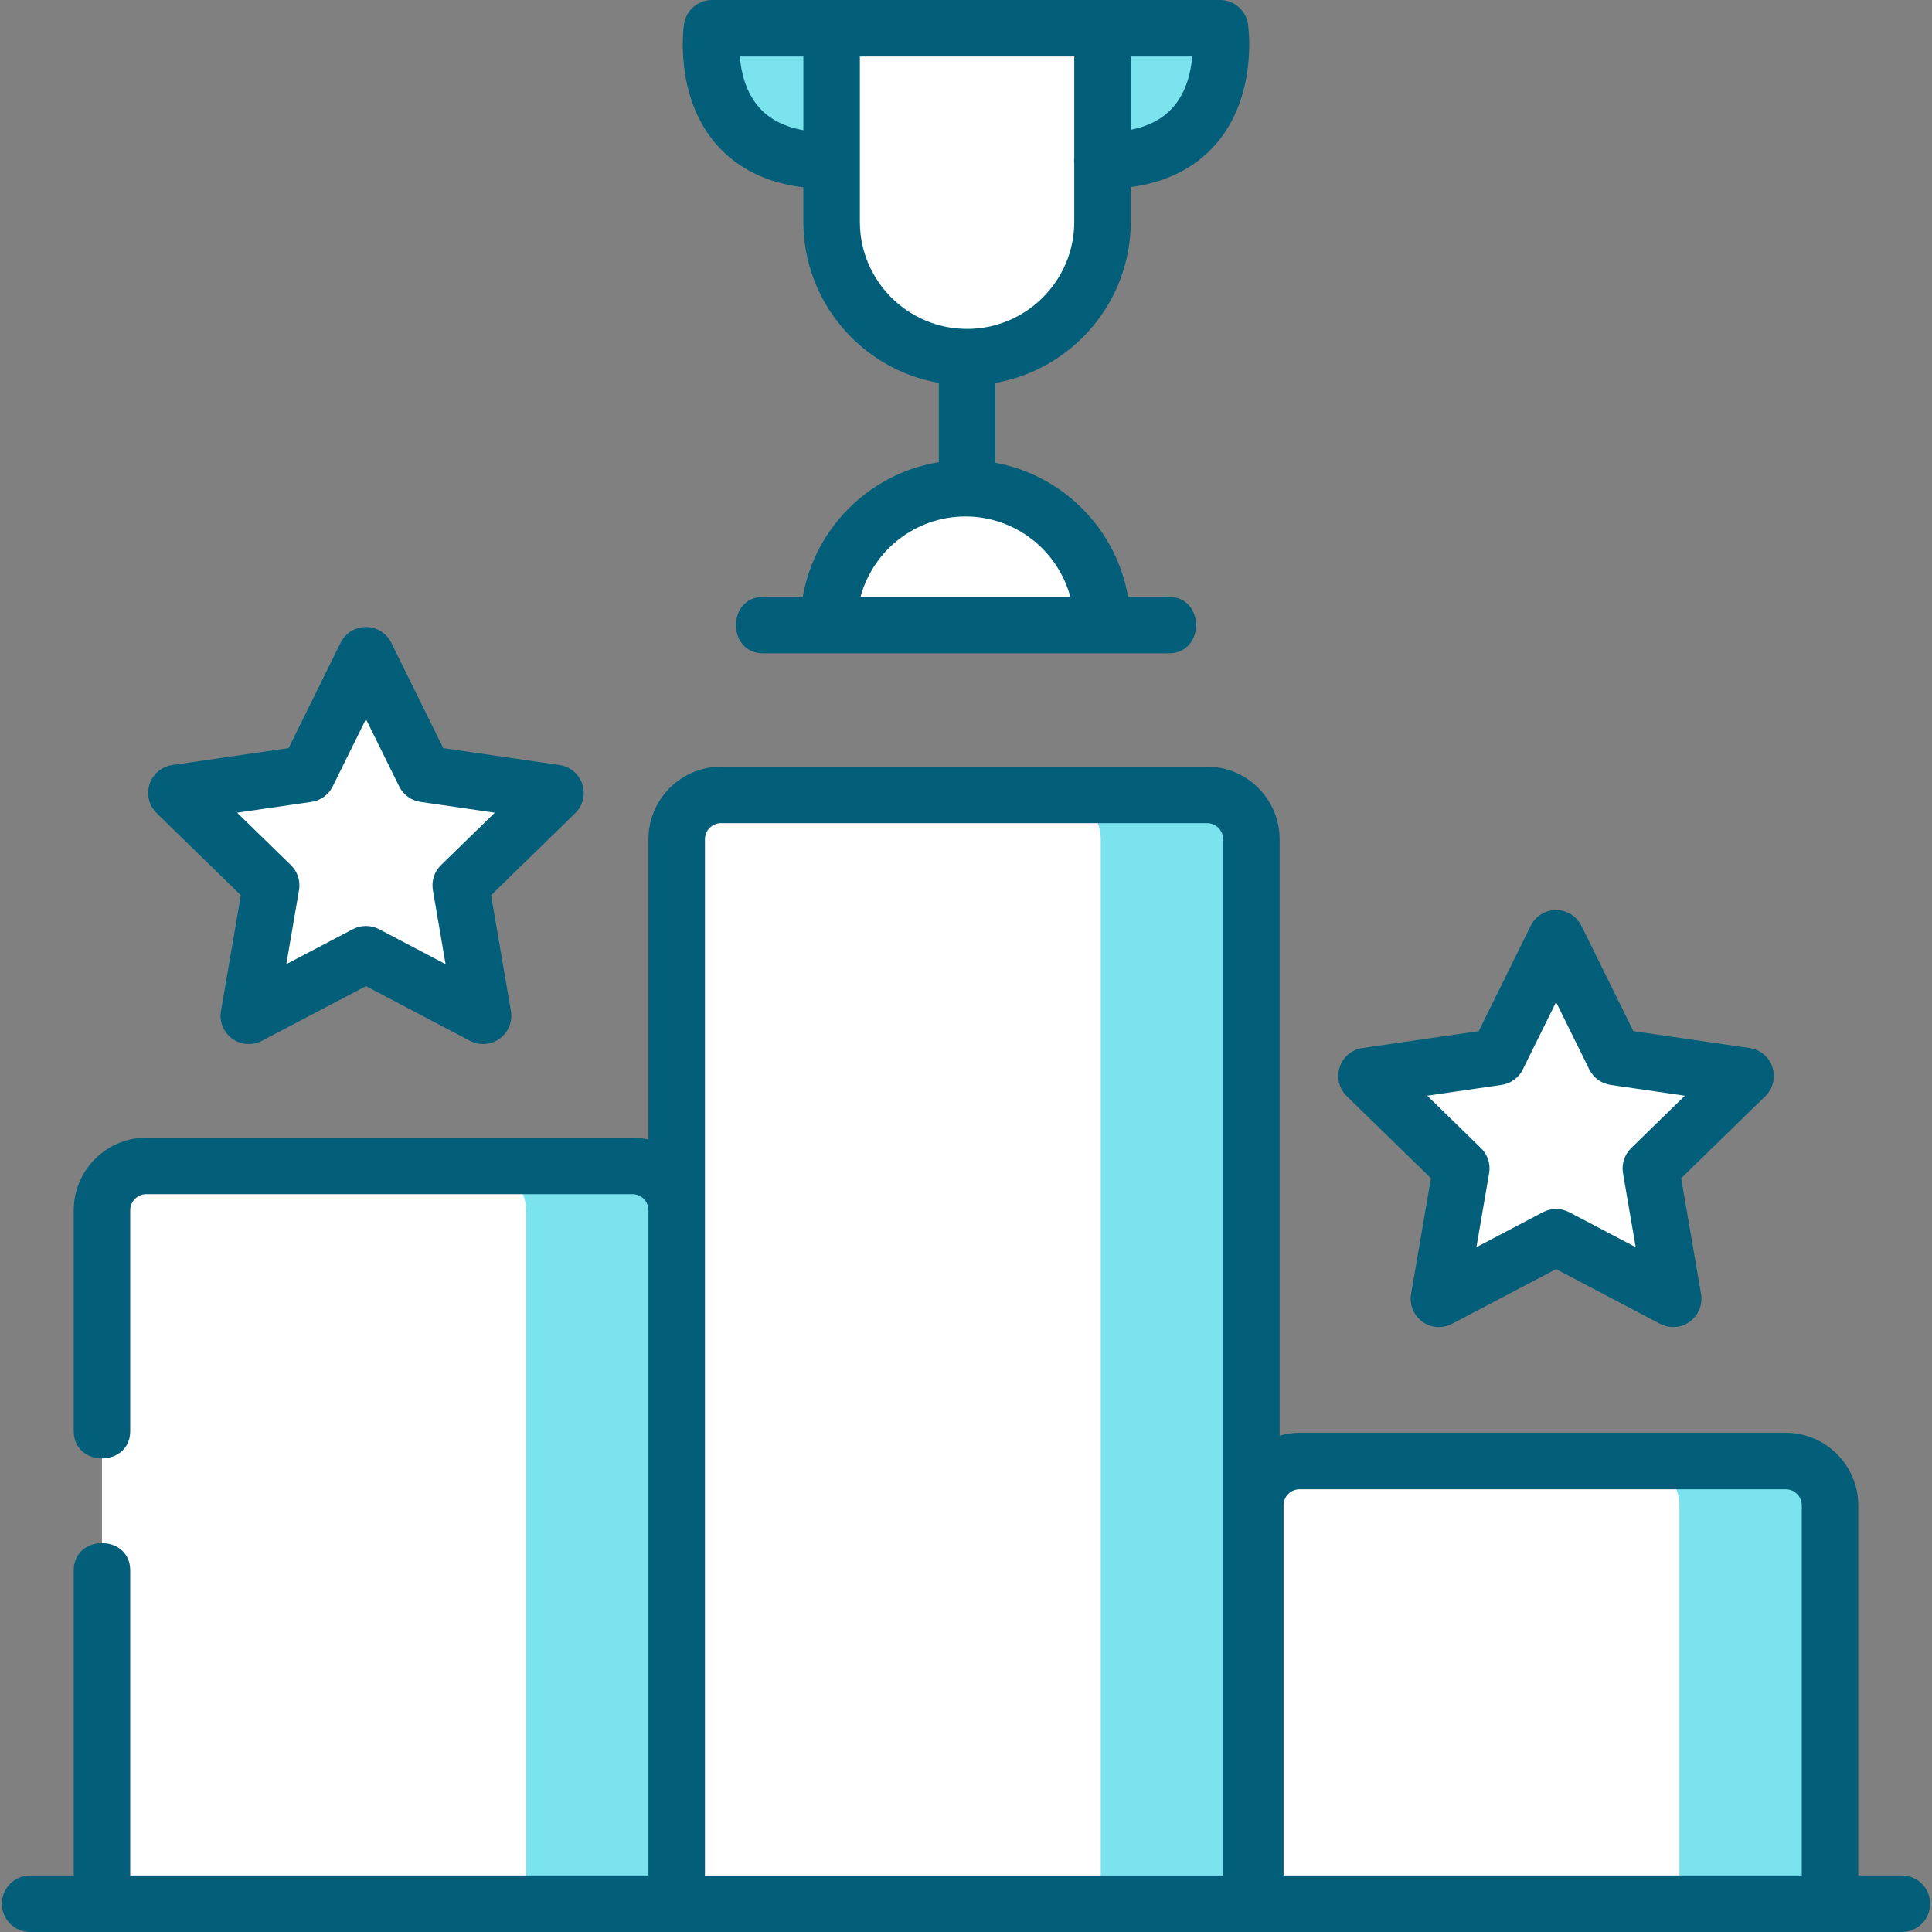
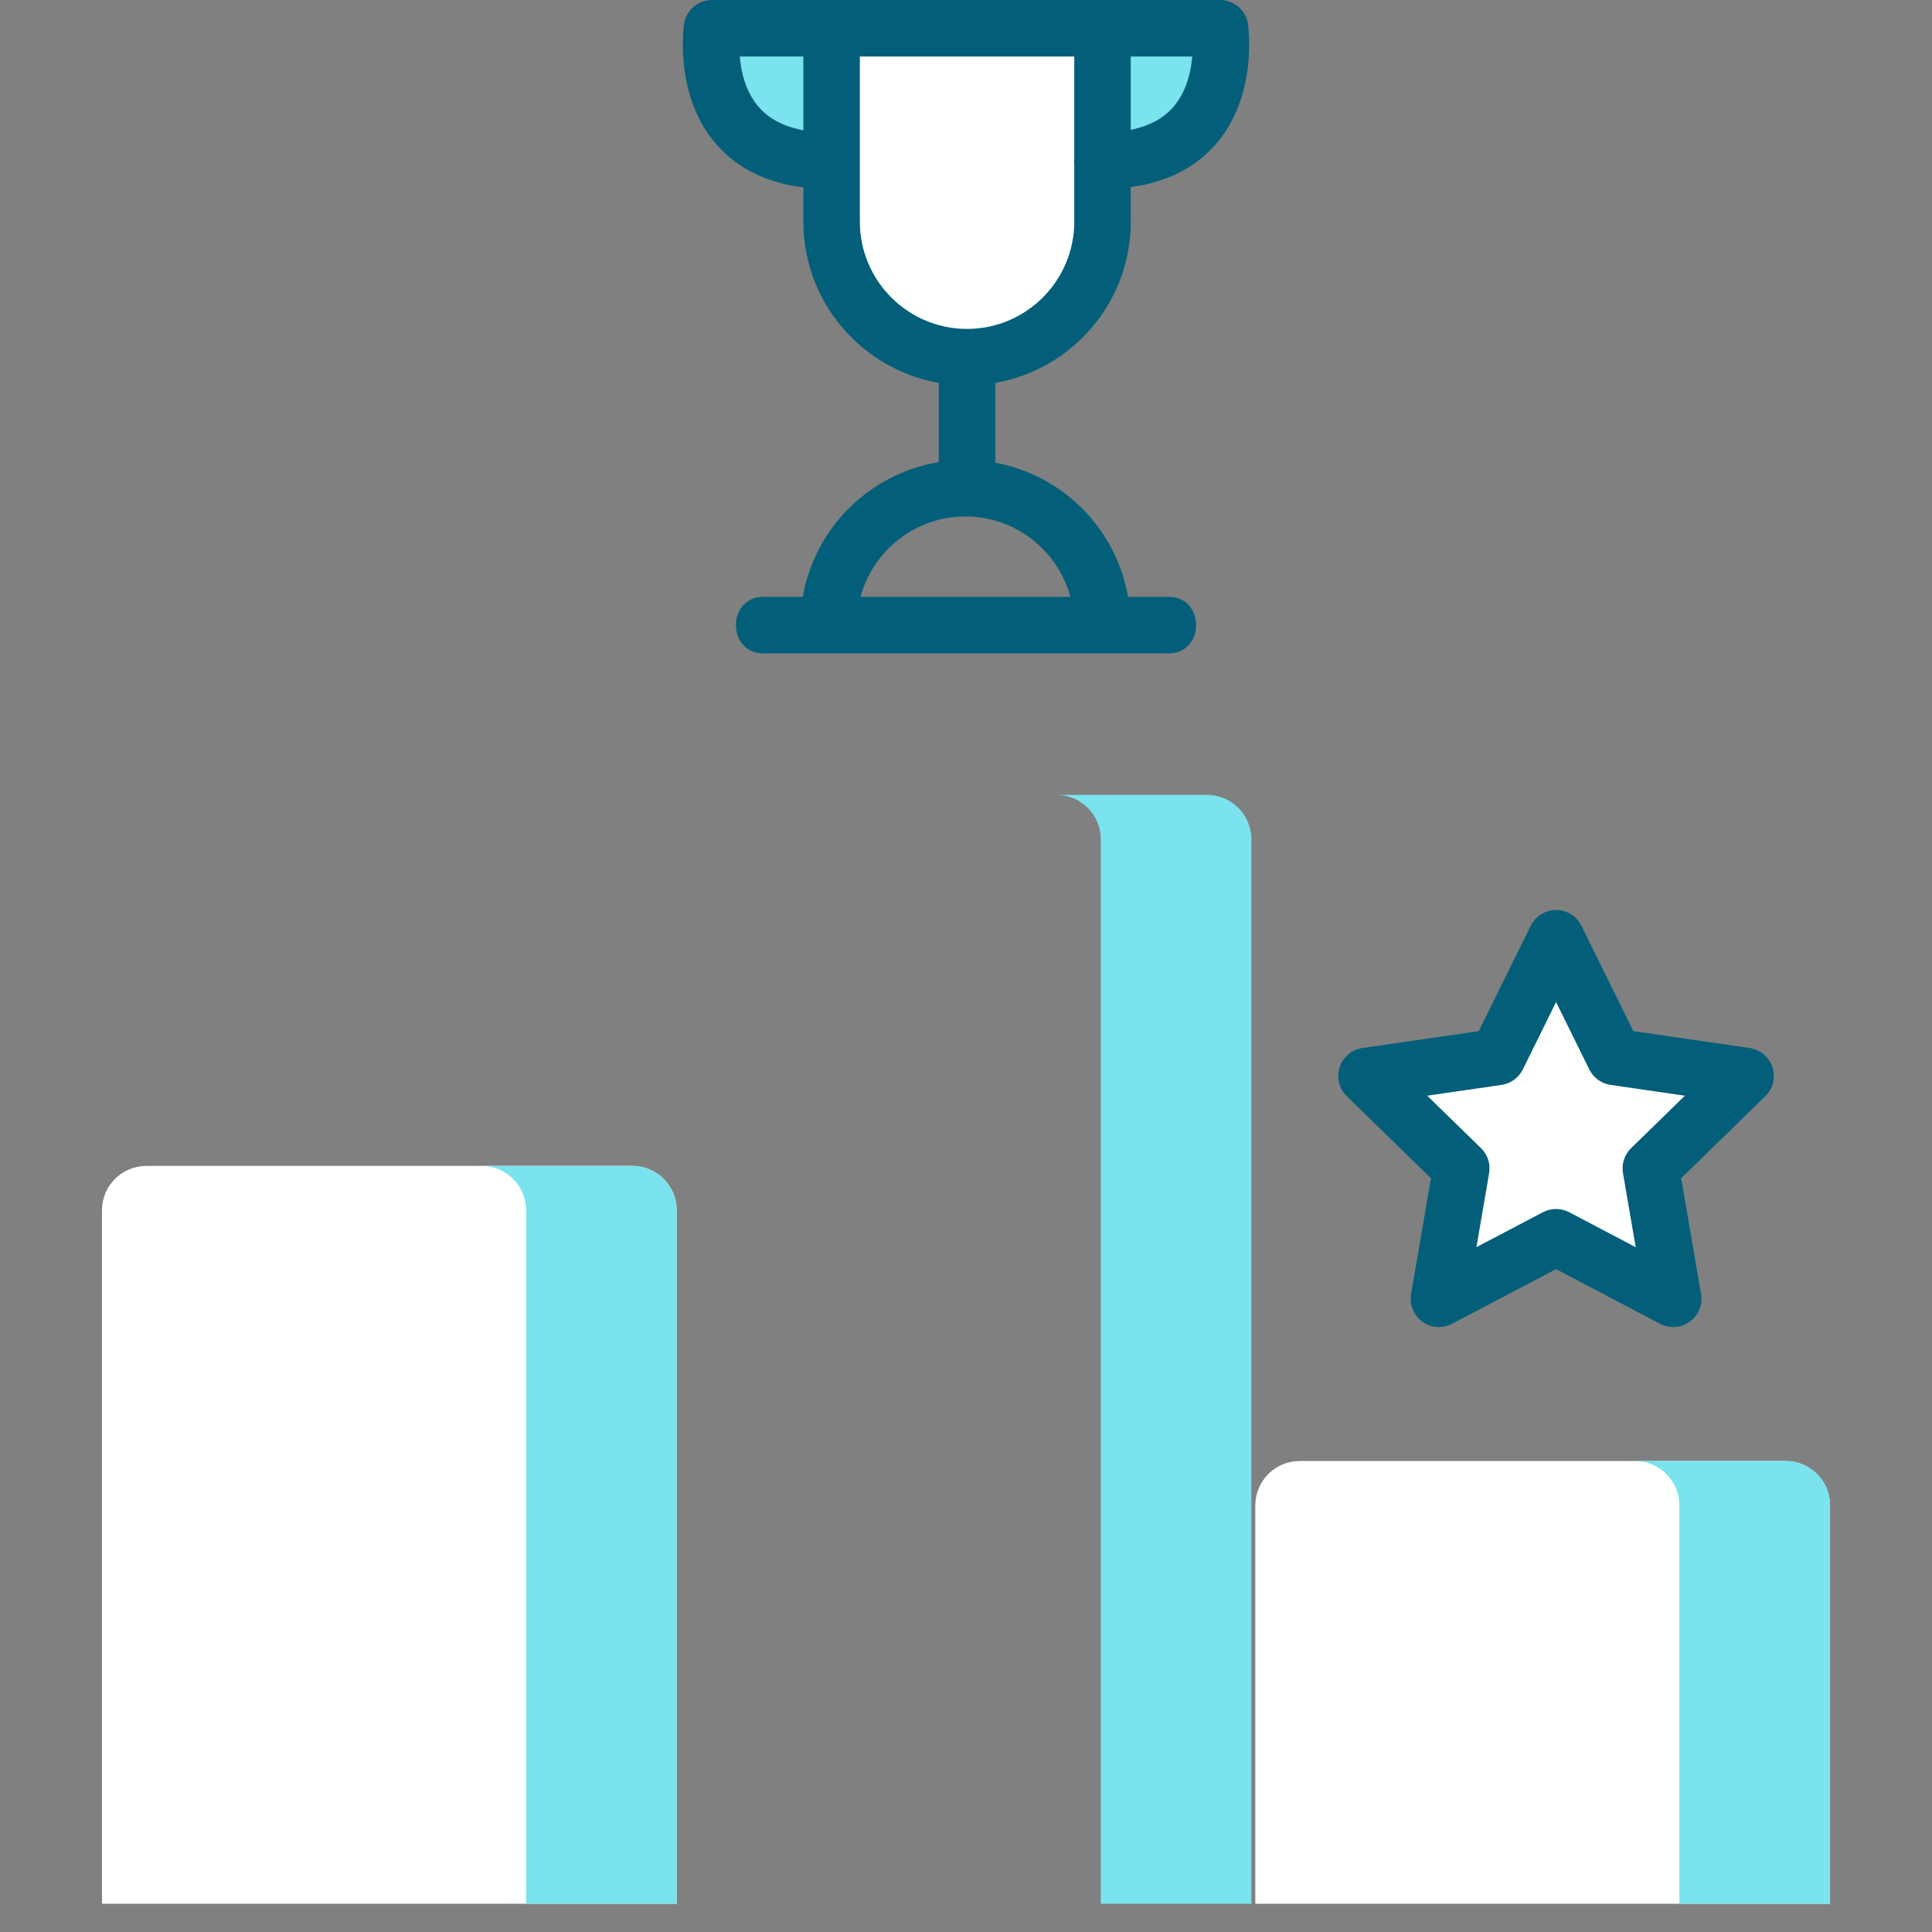
<svg xmlns="http://www.w3.org/2000/svg" id="Capa_1" x="0px" y="0px" viewBox="0 0 512.987 512.987" style="enable-background:new 0 0 512.987 512.987;" xml:space="preserve" width="512px" height="512px" class="">
  <rect x="0" y="0" width="512.987" height="512.987" fill="#808080" stroke="none" />
  <g>
    <g>
      <g>
        <polygon style="fill:#FFFFFF" points="413.167,249.133 428.719,280.644 463.494,285.697 438.331,310.227 444.271,344.86     413.167,328.509 382.062,344.86 388.004,310.227 362.84,285.697 397.614,280.644   " data-original="#FFE07D" class="" data-old_color="#FFE07D" />
      </g>
      <g>
-         <polygon style="fill:#FFFFFF" points="97.167,173.987 112.719,205.498 147.494,210.552 122.331,235.081 128.271,269.715     97.167,253.363 66.062,269.715 72.004,235.081 46.84,210.552 81.614,205.498   " data-original="#FFE07D" class="" data-old_color="#FFE07D" />
-       </g>
+         </g>
      <g>
        <g>
          <g>
            <path style="fill:#7AE3ED" d="M220.879,42.668c-36.471,0-31.261-35.168-31.261-35.168h31.261l1.614,16.987L220.879,42.668z" data-original="#FFD064" class="" data-old_color="#FFD064" />
          </g>
          <g>
            <path style="fill:#7AE3ED" d="M292.684,42.668c36.471,0,31.261-35.168,31.261-35.168h-31.261l-1.614,16.987L292.684,42.668z" data-original="#FFD064" class="" data-old_color="#FFD064" />
          </g>
          <g>
            <path style="fill:#FFFFFF" d="M220.811,7.5v51.371c0,19.86,16.105,35.963,35.964,35.963l0,0      c19.86,0,35.964-16.103,35.964-35.963V7.5H220.811z" data-original="#FFE07D" class="" data-old_color="#FFE07D" />
          </g>
          <g>
-             <path style="fill:#FFFFFF" d="M219.999,165.975c0-20.071,16.271-36.342,36.343-36.342c20.071,0,36.342,16.271,36.342,36.342      H219.999z" data-original="#FFE07D" class="" data-old_color="#FFE07D" />
-           </g>
+             </g>
        </g>
      </g>
      <g>
        <g>
          <g>
            <g>
-               <path style="fill:#FFFFFF" d="M332.273,505.487H179.677V222.85c0-6.506,5.271-11.783,11.773-11.783h129.048       c6.504,0,11.774,5.277,11.774,11.783V505.487z" data-original="#C3DDFF" class="" data-old_color="#C3DDFF" />
-             </g>
+               </g>
            <path style="fill:#7AE3ED" d="M320.499,211.066h-40c6.504,0,11.774,5.277,11.774,11.783v282.638h40V222.85      C332.273,216.344,327.002,211.066,320.499,211.066z" data-original="#A4CCFF" class="" data-old_color="#A4CCFF" />
            <g>
              <path style="fill:#FFFFFF" d="M485.911,505.487H333.31V399.715c0-6.507,5.273-11.783,11.775-11.783h129.047       c6.506,0,11.778,5.276,11.778,11.783V505.487z" data-original="#B3E59F" class="" data-old_color="#B3E59F" />
            </g>
            <path style="fill:#7AE3ED" d="M474.132,387.932h-40c6.506,0,11.778,5.276,11.778,11.783v105.772h40V399.715      C485.911,393.208,480.638,387.932,474.132,387.932z" data-original="#95D6A4" class="" data-old_color="#95D6A4" />
            <g>
              <path style="fill:#FFFFFF" d="M179.677,505.487H27.077V321.355c0-6.506,5.273-11.779,11.778-11.779h129.046       c6.505,0,11.776,5.273,11.776,11.779V505.487z" data-original="#FF8086" class="" data-old_color="#FF8086" />
            </g>
            <path style="fill:#7AE3ED" d="M167.901,309.576h-40c6.505,0,11.776,5.273,11.776,11.779v184.132h40V321.355      C179.677,314.85,174.406,309.576,167.901,309.576z" data-original="#E5646E" class="" data-old_color="#E5646E" />
          </g>
        </g>
      </g>
    </g>
    <g>
      <path d="M379.946,312.845l-5.275,30.747c-0.483,2.814,0.674,5.658,2.983,7.336c2.309,1.678,5.369,1.9,7.898,0.571l27.615-14.517   l27.613,14.517c1.098,0.577,2.296,0.861,3.489,0.861c1.556,0,3.103-0.483,4.409-1.433c2.31-1.678,3.467-4.521,2.983-7.335   l-5.273-30.748l22.34-21.777c2.044-1.992,2.779-4.973,1.897-7.688s-3.229-4.694-6.054-5.104l-30.873-4.487l-13.807-27.975   c-1.264-2.56-3.871-4.181-6.726-4.181s-5.462,1.621-6.726,4.181l-13.809,27.975l-30.872,4.487c-2.824,0.41-5.172,2.39-6.054,5.104   s-0.146,5.695,1.897,7.688L379.946,312.845z M398.693,288.065c2.442-0.354,4.554-1.889,5.646-4.103l8.828-17.885l8.826,17.885   c1.093,2.214,3.204,3.748,5.646,4.103l19.737,2.868l-14.282,13.923c-1.768,1.723-2.574,4.205-2.156,6.638l3.371,19.656   l-17.652-9.28c-1.093-0.574-2.291-0.861-3.49-0.861c-1.198,0-2.397,0.287-3.49,0.861l-17.653,9.28l3.372-19.655   c0.418-2.434-0.389-4.916-2.156-6.64l-14.282-13.922L398.693,288.065z" data-original="#000000" class="active-path" data-old_color="#000000" style="fill:#035F79" />
-       <path d="M63.946,237.699l-5.275,30.747c-0.483,2.814,0.674,5.658,2.983,7.336c2.309,1.678,5.37,1.901,7.898,0.571l27.615-14.517   l27.613,14.517c1.098,0.577,2.296,0.861,3.489,0.861c1.556,0,3.103-0.483,4.409-1.433c2.31-1.678,3.467-4.521,2.983-7.335   l-5.273-30.748l22.34-21.777c2.044-1.992,2.779-4.973,1.897-7.688s-3.229-4.694-6.054-5.104l-30.873-4.486l-13.807-27.976   c-1.264-2.56-3.871-4.181-6.726-4.181s-5.462,1.621-6.726,4.181l-13.809,27.975l-30.872,4.487c-2.824,0.41-5.172,2.39-6.054,5.104   s-0.146,5.695,1.897,7.688L63.946,237.699z M82.693,212.92c2.442-0.354,4.554-1.889,5.646-4.103l8.828-17.885l8.826,17.885   c1.093,2.214,3.204,3.748,5.646,4.103l19.737,2.868l-14.282,13.923c-1.768,1.723-2.574,4.205-2.156,6.638l3.371,19.656   l-17.652-9.28c-1.093-0.574-2.291-0.861-3.49-0.861c-1.198,0-2.397,0.287-3.49,0.861l-17.653,9.28l3.372-19.655   c0.418-2.434-0.389-4.916-2.156-6.639l-14.282-13.923L82.693,212.92z" data-original="#000000" class="active-path" data-old_color="#000000" style="fill:#035F79" />
      <path d="M213.311,49.754v9.117c0,21.407,15.562,39.236,35.964,42.802v21.037c-18.379,2.992-32.949,17.446-36.121,35.764h-10.497   c-9.673,0-9.673,15,0,15h107.676c9.673,0,9.673-15,0-15h-10.804c-3.122-18.028-17.285-32.31-35.253-35.609v-21.193   c20.402-3.565,35.964-21.395,35.964-42.802v-9.195c9.575-1.288,17.185-5.134,22.673-11.494c11.104-12.871,8.565-31.015,8.452-31.78   C330.819,2.724,327.663,0,323.945,0h-31.206h-0.36h-71.567c-0.034,0-0.066,0.005-0.1,0.005c-0.034,0-0.066-0.005-0.1-0.005h-31.567   c-3.718,0-6.874,2.724-7.419,6.401c-0.113,0.766-2.652,18.909,8.452,31.78C195.672,44.667,203.469,48.544,213.311,49.754z    M284.194,158.475h-55.706c3.31-12.278,14.543-21.342,27.854-21.342C269.651,137.133,280.884,146.196,284.194,158.475z    M311.554,28.383c-2.646,3.067-6.438,5.101-11.315,6.089V15h16.334C316.22,19.089,315.025,24.359,311.554,28.383z M228.311,15   h56.928v26.796c-0.033,0.286-0.055,0.576-0.055,0.872s0.021,0.585,0.055,0.872v15.331c0,15.694-12.769,28.463-28.464,28.463   s-28.464-12.769-28.464-28.463V15z M213.311,15v19.576c-5.115-0.936-9.08-2.983-11.823-6.132c-3.511-4.028-4.715-9.333-5.07-13.444   H213.311z" data-original="#000000" class="active-path" data-old_color="#000000" style="fill:#035F79" />
-       <path d="M504.994,497.987h-11.583v-98.272c0-10.633-8.648-19.283-19.278-19.283H345.085c-1.844,0-3.623,0.276-5.313,0.762V222.85   c0-10.633-8.646-19.283-19.274-19.283H191.451c-10.627,0-19.273,8.65-19.273,19.283v79.721c-1.378-0.314-2.805-0.495-4.276-0.495   H38.855c-10.63,0-19.278,8.648-19.278,19.279v58.632c0,9.673,15,9.673,15,0v-58.632c0-2.359,1.919-4.279,4.278-4.279h129.046   c2.358,0,4.276,1.92,4.276,4.279v176.632H34.577v-81c0-9.673-15-9.673-15,0v81H7.994c-4.143,0-7.5,3.357-7.5,7.5s3.357,7.5,7.5,7.5   h497c4.143,0,7.5-3.357,7.5-7.5S509.136,497.987,504.994,497.987z M187.177,497.987V321.355V222.85   c0-2.361,1.917-4.283,4.273-4.283h129.048c2.356,0,4.274,1.922,4.274,4.283v275.138H187.177z M340.81,497.987v-98.272   c0-2.361,1.918-4.283,4.275-4.283h129.047c2.359,0,4.278,1.922,4.278,4.283v98.272H340.81z" data-original="#000000" class="active-path" data-old_color="#000000" style="fill:#035F79" />
    </g>
  </g>
</svg>